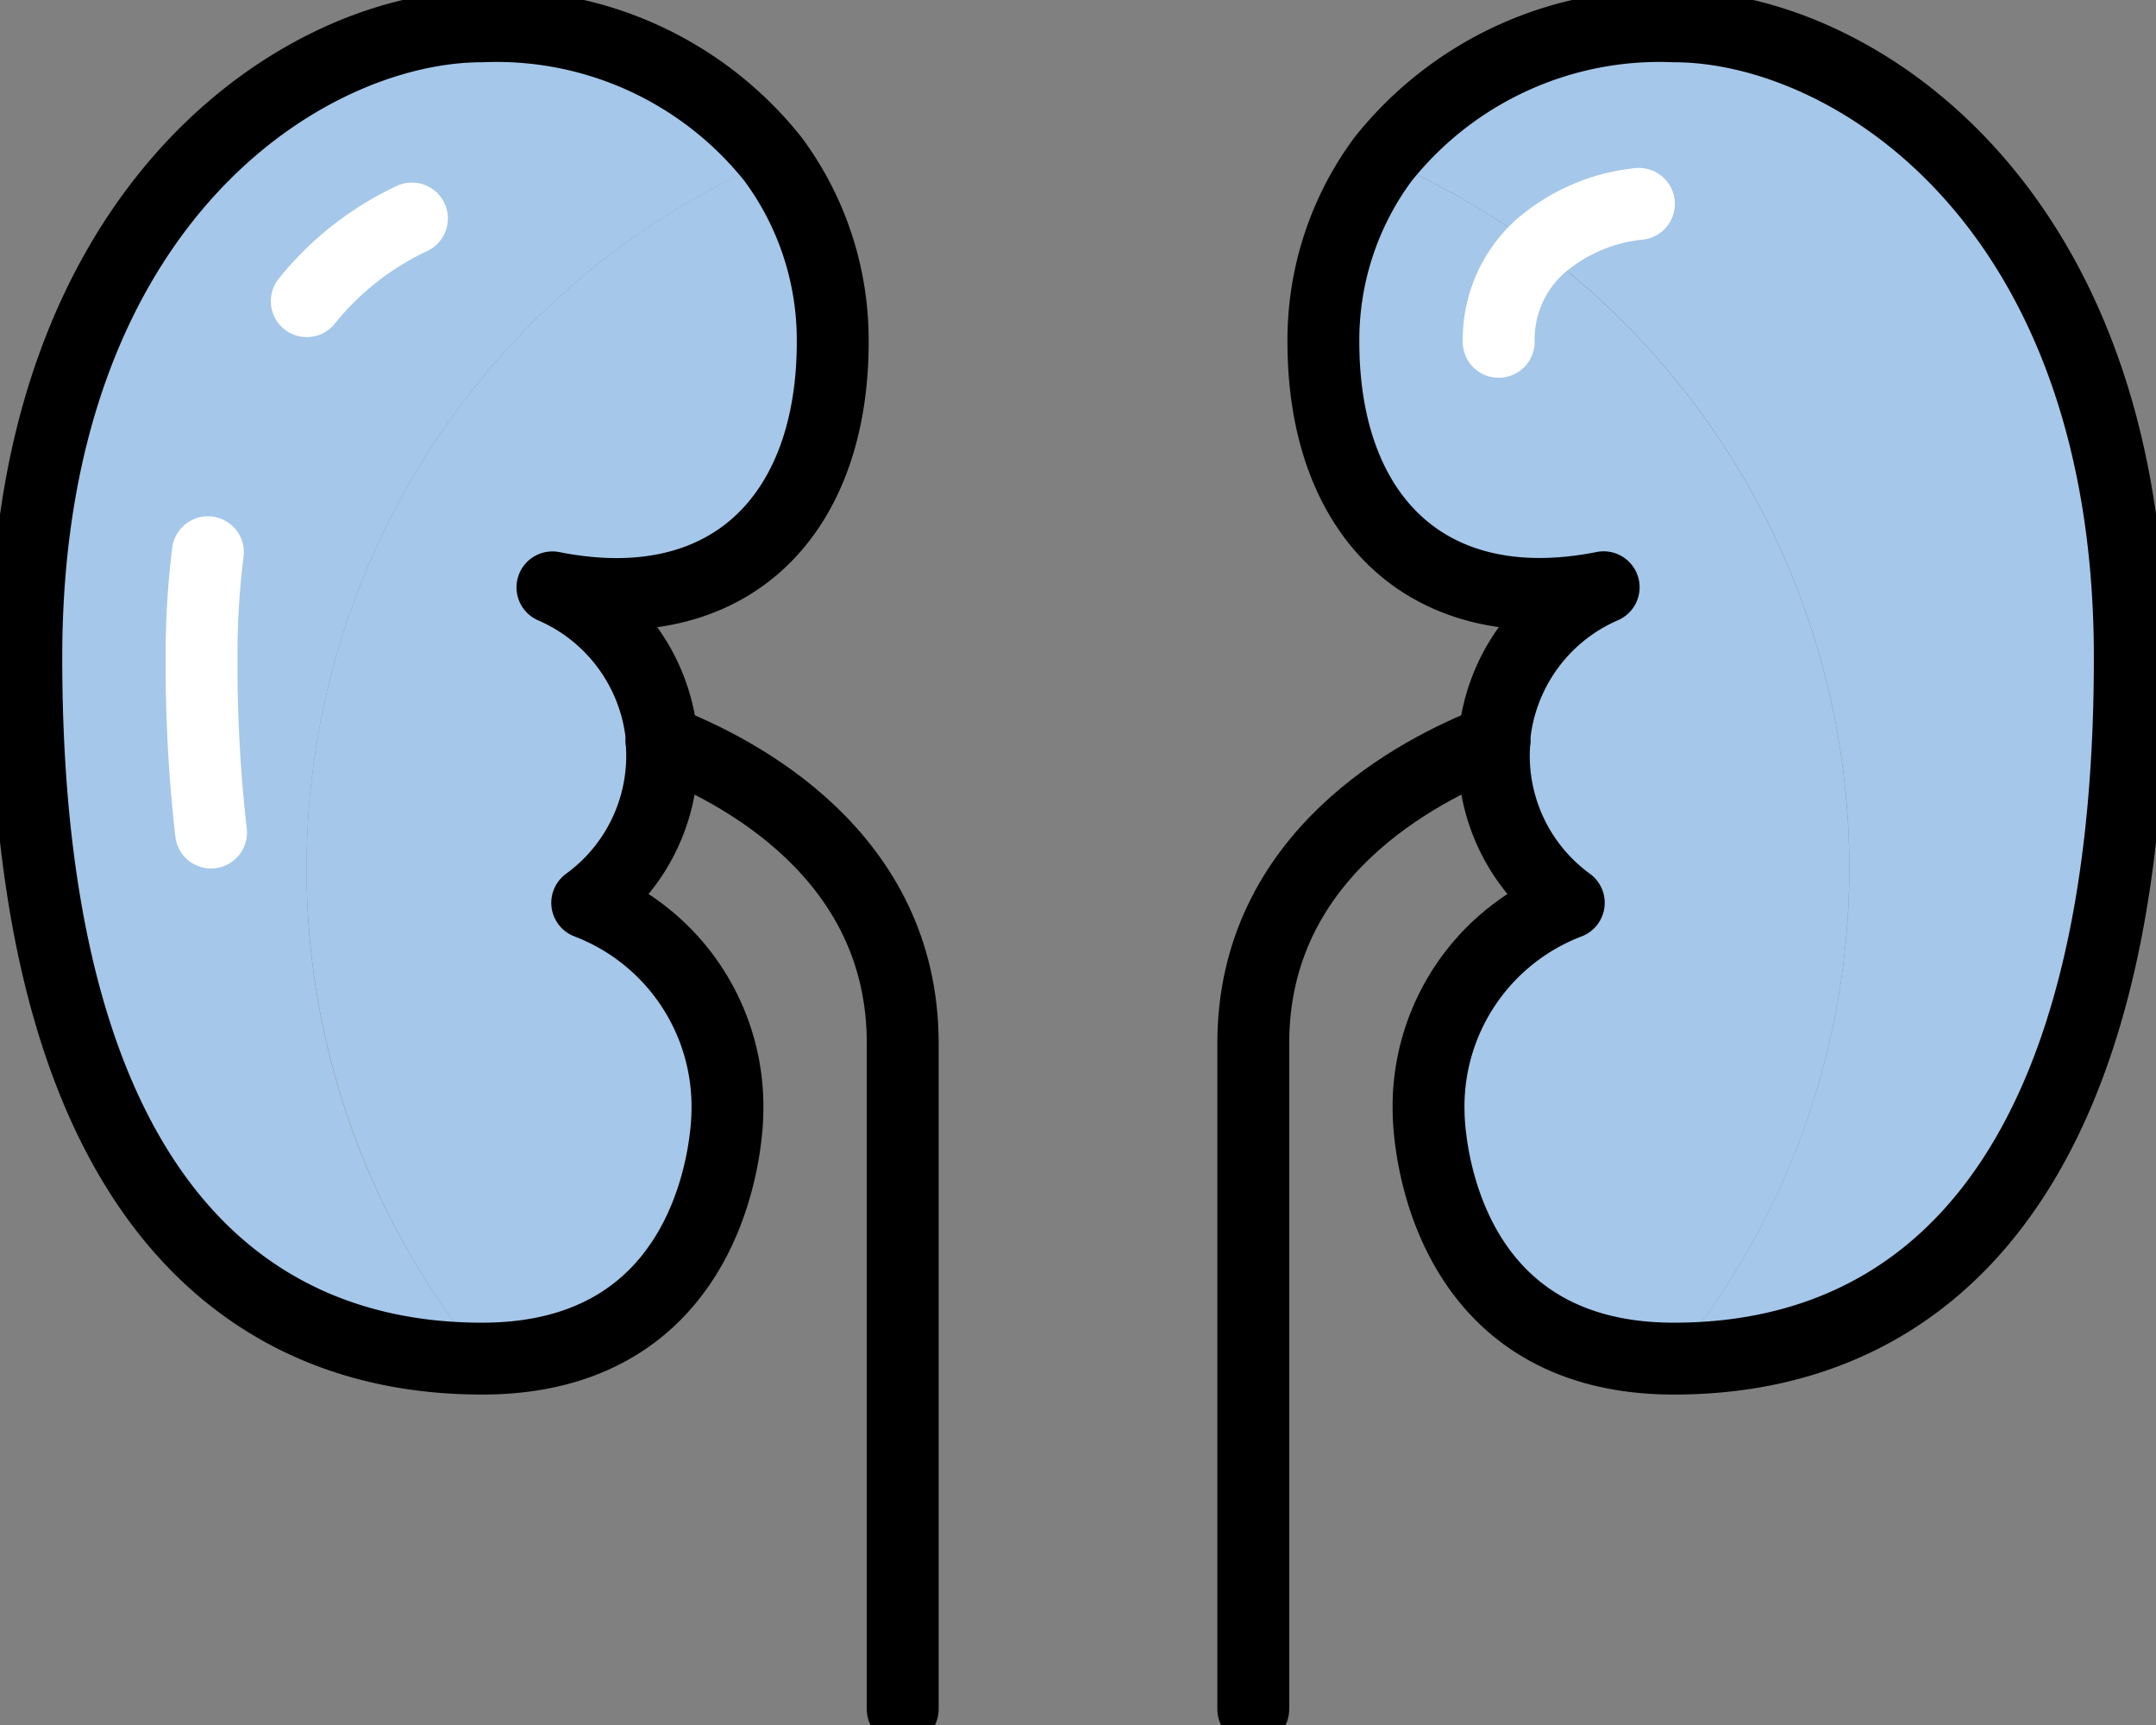
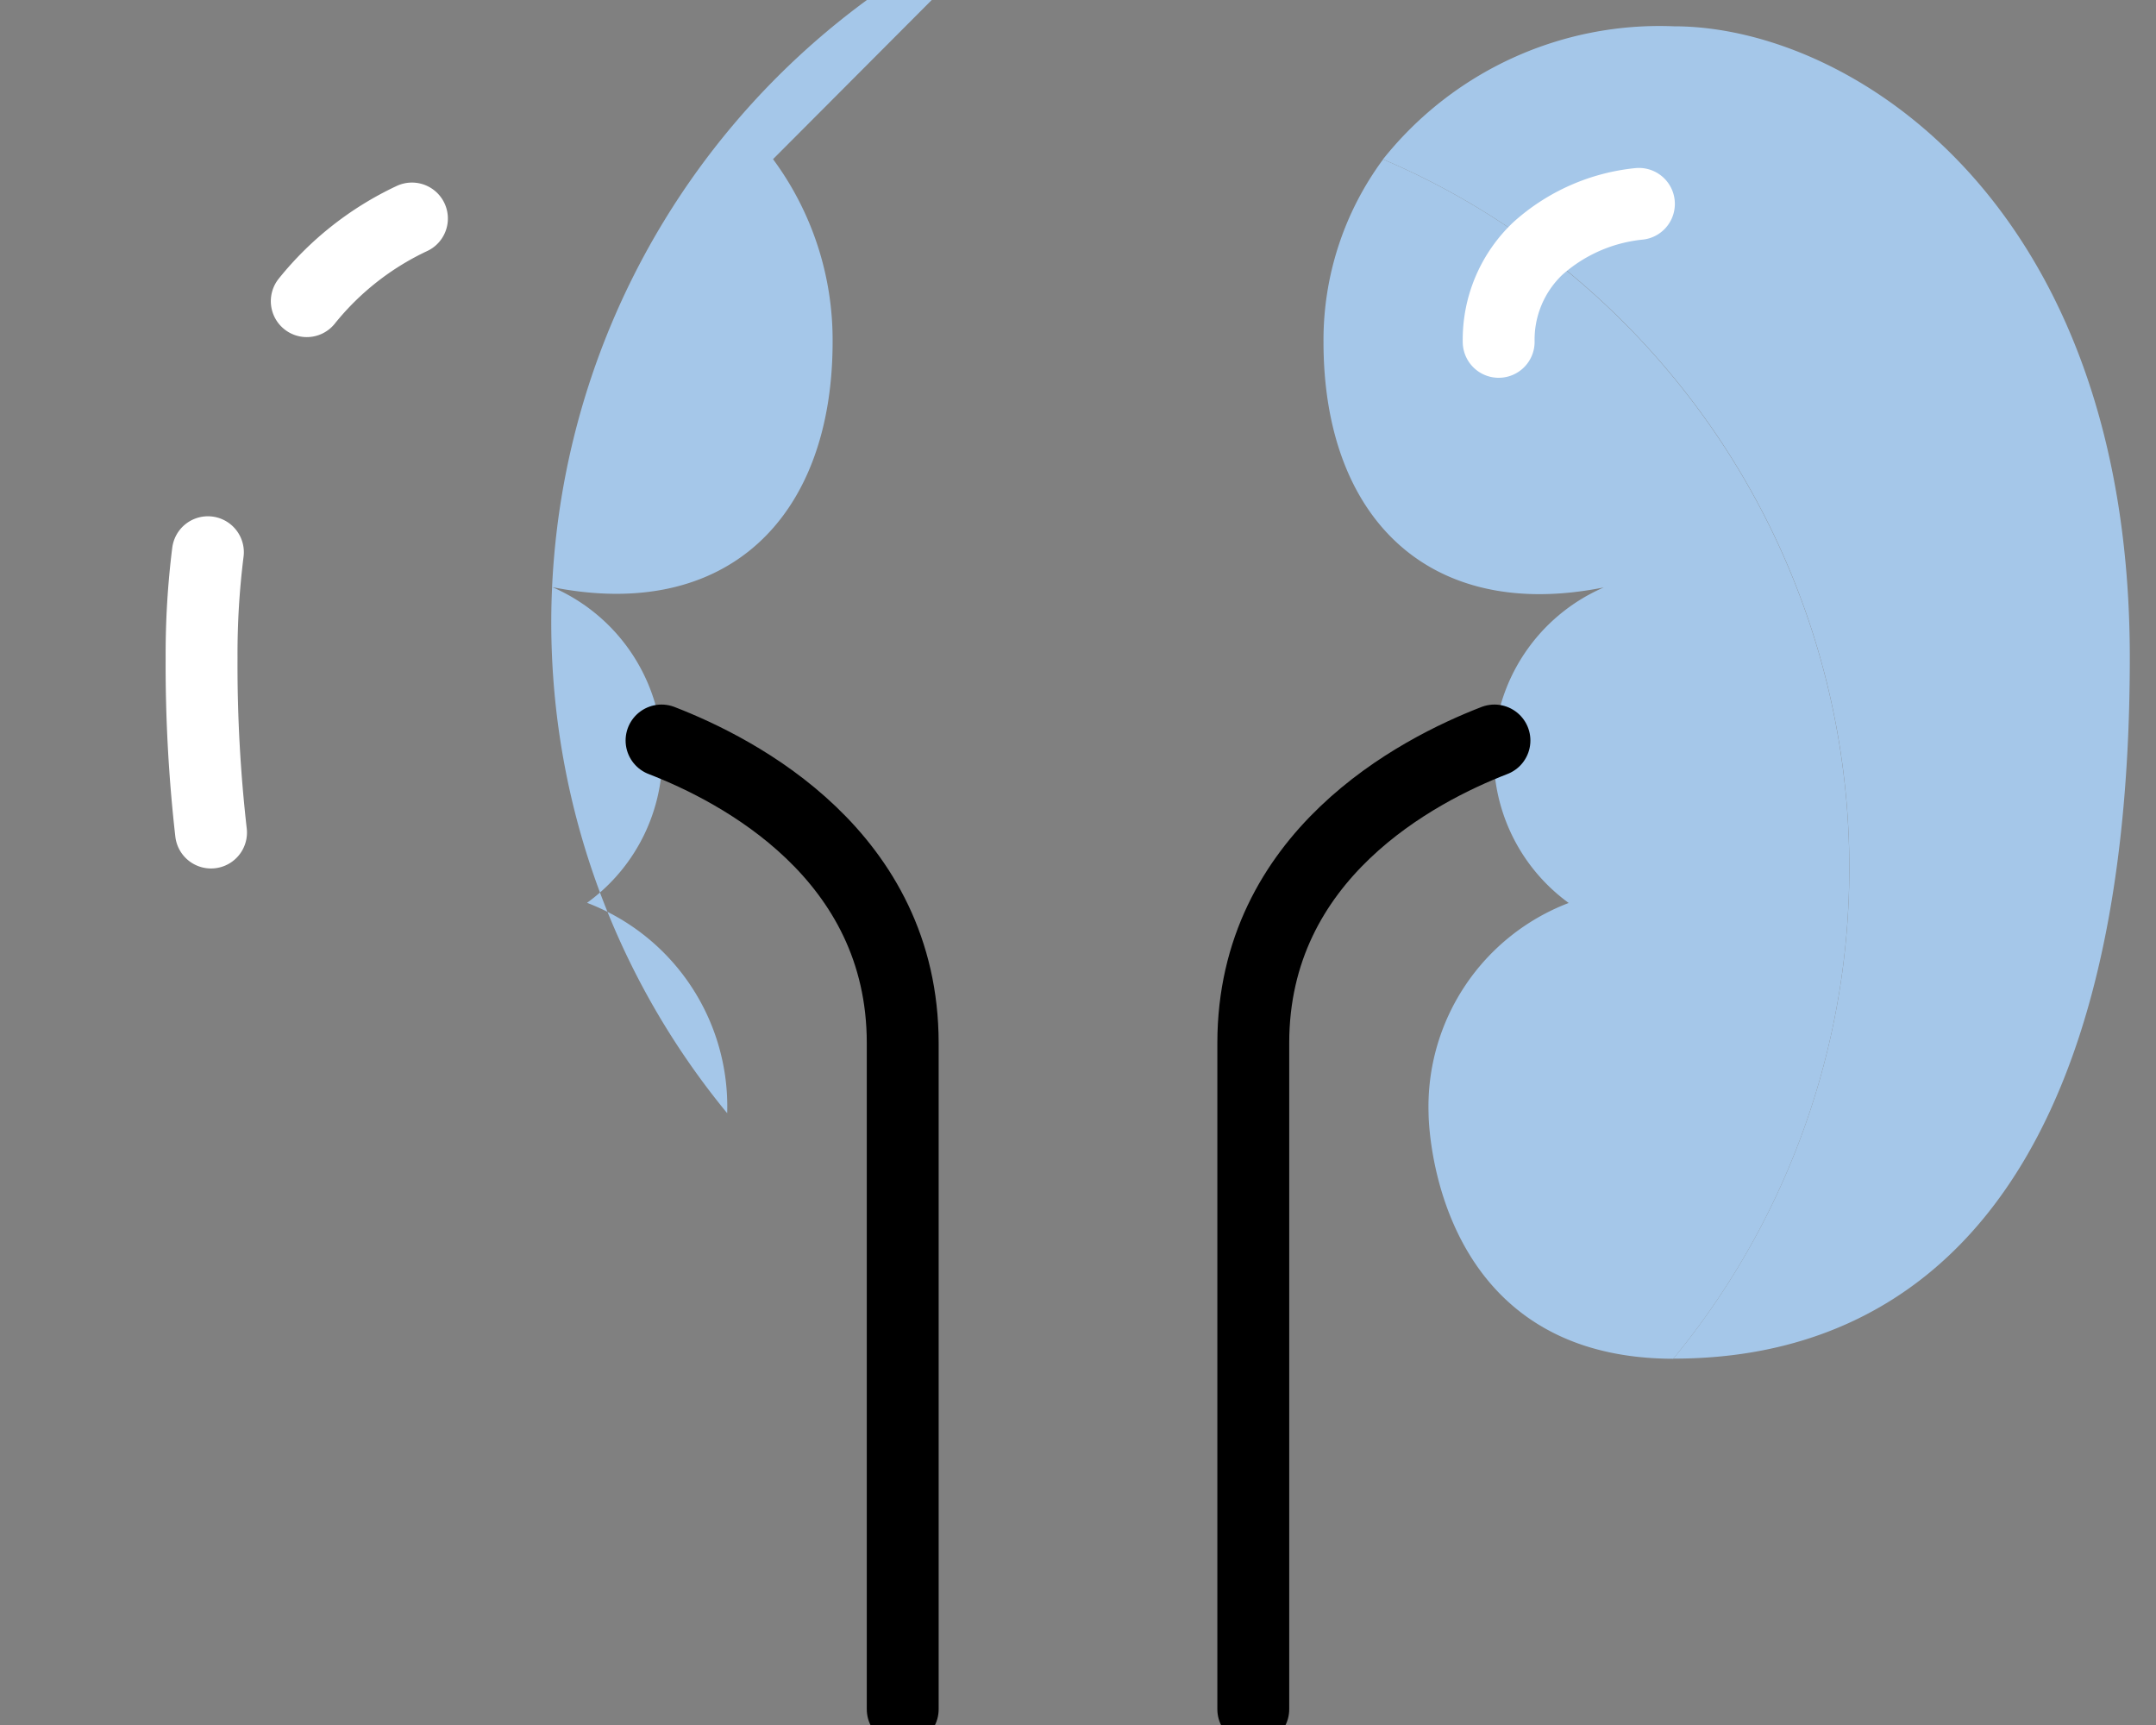
<svg xmlns="http://www.w3.org/2000/svg" width="60" height="48" viewBox="0 0 60 48">
  <rect x="0" y="0" width="60" height="48" fill="#808080" stroke="none" />
  <defs>
    <clipPath id="hpwdh6ur2a">
      <path data-name="사각형 1604" style="fill:none" d="M0 0h60v48H0z" />
    </clipPath>
  </defs>
  <g data-name="그룹 767" style="clip-path:url(#hpwdh6ur2a)">
    <path data-name="패스 2066" d="M319.912 12.176A20.972 20.972 0 0 0 315.6 9.7a9.836 9.836 0 0 1 8.1-3.7c4.878 0 12.683 4.878 12.683 17.561 0 14.634-5.854 19.512-12.683 19.512h-.02a21.488 21.488 0 0 0-3.766-30.9" transform="translate(-277.112 -5.268)" style="fill:#a5c7e9" />
    <path data-name="패스 2067" d="M307.971 38.8a21.488 21.488 0 0 1 3.766 30.9c-6.81-.01-6.81-6.829-6.81-6.829a6.067 6.067 0 0 1 3.9-5.854 5.061 5.061 0 0 1-2.068-4.517.838.838 0 0 1 .01-.156 5.083 5.083 0 0 1 3.034-4.107c-4.878.976-7.8-1.951-7.8-6.829a8.456 8.456 0 0 1 1.659-5.083 20.972 20.972 0 0 1 4.312 2.478" transform="translate(-265.171 -31.891)" style="fill:#a5c7e9" />
-     <path data-name="패스 2071" d="M82.976 36.32a8.456 8.456 0 0 1 1.658 5.08c0 4.878-2.927 7.8-7.8 6.829a5.083 5.083 0 0 1 3.034 4.107.84.84 0 0 1 .01.156 5.061 5.061 0 0 1-2.078 4.521 6.067 6.067 0 0 1 3.9 5.854s0 6.82-6.81 6.829a21.478 21.478 0 0 1 8.086-33.376" transform="translate(-61.463 -31.891)" style="fill:#a5c7e9" />
-     <path data-name="패스 2072" d="M13.8 29.415a21.366 21.366 0 0 0 4.9 13.659h-.02C11.854 43.073 6 38.2 6 23.561 6 10.878 13.8 6 18.683 6a9.836 9.836 0 0 1 8.1 3.7A21.468 21.468 0 0 0 13.8 29.415" transform="translate(-5.268 -5.268)" style="fill:#a5c7e9" />
-     <path data-name="패스 2073" d="M306.761 25.873a5.061 5.061 0 0 0 2.068 4.517 6.067 6.067 0 0 0-3.9 5.854s0 6.82 6.81 6.829h.02c6.829 0 12.683-4.878 12.683-19.512 0-12.683-7.8-17.561-12.683-17.561a9.836 9.836 0 0 0-8.1 3.7A8.456 8.456 0 0 0 302 14.78c0 4.878 2.927 7.8 7.8 6.829a5.083 5.083 0 0 0-3.034 4.107.838.838 0 0 0-.005.157z" transform="translate(-265.171 -5.268)" style="stroke-linecap:round;stroke-linejoin:round;stroke-width:2px;stroke:#000;fill:none" />
-     <path data-name="패스 2074" d="M23.678 25.873a5.061 5.061 0 0 1-2.068 4.517 6.067 6.067 0 0 1 3.9 5.854s0 6.82-6.81 6.829h-.02C11.854 43.073 6 38.2 6 23.561 6 10.878 13.8 6 18.683 6a9.836 9.836 0 0 1 8.1 3.7 8.456 8.456 0 0 1 1.659 5.083c0 4.878-2.927 7.8-7.8 6.829a5.083 5.083 0 0 1 3.034 4.107.839.839 0 0 1 .002.154z" transform="translate(-5.268 -5.268)" style="stroke-linecap:round;stroke-linejoin:round;stroke-width:2px;stroke:#000;fill:none" />
+     <path data-name="패스 2071" d="M82.976 36.32a8.456 8.456 0 0 1 1.658 5.08c0 4.878-2.927 7.8-7.8 6.829a5.083 5.083 0 0 1 3.034 4.107.84.84 0 0 1 .01.156 5.061 5.061 0 0 1-2.078 4.521 6.067 6.067 0 0 1 3.9 5.854a21.478 21.478 0 0 1 8.086-33.376" transform="translate(-61.463 -31.891)" style="fill:#a5c7e9" />
    <path data-name="패스 2075" d="M70 52.142a8.243 8.243 0 0 1 2.927-2.3" transform="translate(-61.463 -43.762)" style="stroke:#fff;stroke-linecap:round;stroke-linejoin:round;stroke-width:2px;fill:none" />
    <path data-name="패스 2076" d="M46.263 133.8a41.221 41.221 0 0 1-.263-4.873 22.7 22.7 0 0 1 .176-2.927" transform="translate(-40.39 -110.634)" style="stroke:#fff;stroke-linecap:round;stroke-linejoin:round;stroke-width:2px;fill:none" />
    <path data-name="패스 2077" d="M342 50.324a3.494 3.494 0 0 1 1.093-2.6 4.961 4.961 0 0 1 2.81-1.239" transform="translate(-300.293 -40.812)" style="stroke:#fff;stroke-linecap:round;stroke-linejoin:round;stroke-width:2px;fill:none" />
    <path data-name="패스 2078" d="M286 195.916V177.38c0-5.229 4.566-7.59 6.712-8.42" transform="translate(-251.122 -148.355)" style="stroke-linecap:round;stroke-linejoin:round;stroke-width:2px;stroke:#000;fill:none" />
    <path data-name="패스 2079" d="M157.672 195.916V177.38c0-5.229-4.566-7.59-6.712-8.42" transform="translate(-132.55 -148.355)" style="stroke-linecap:round;stroke-linejoin:round;stroke-width:2px;stroke:#000;fill:none" />
  </g>
</svg>